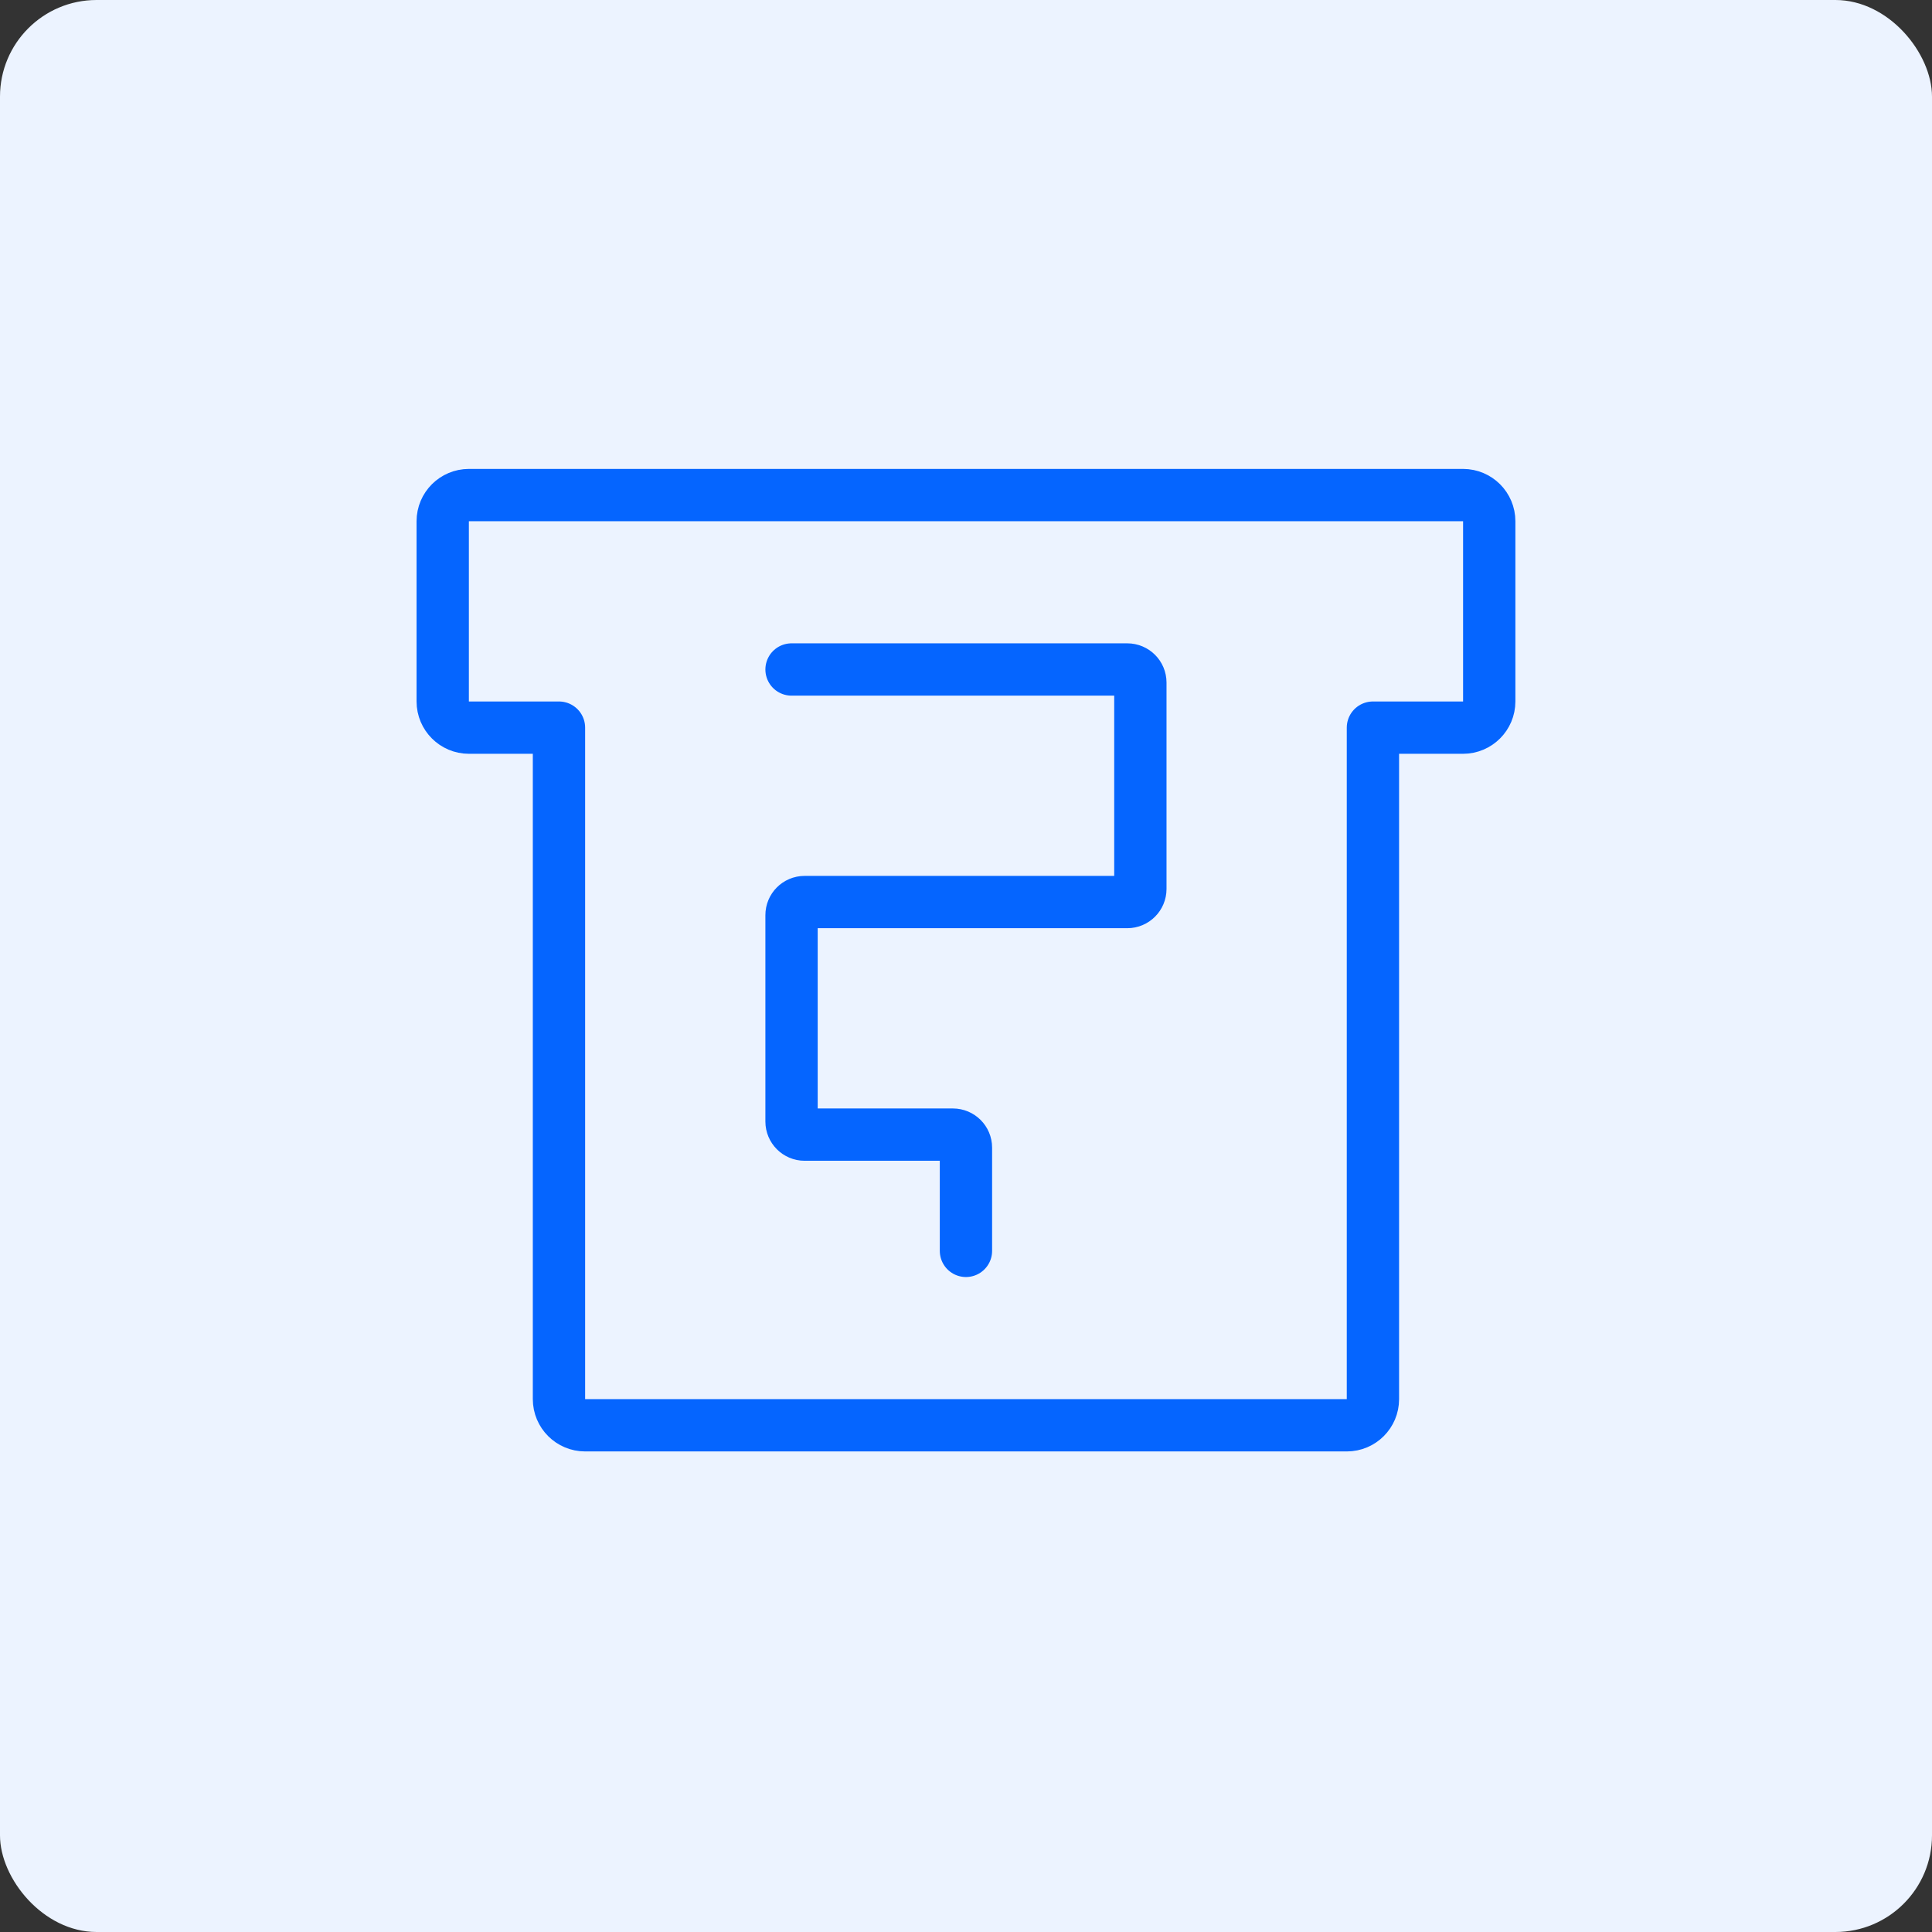
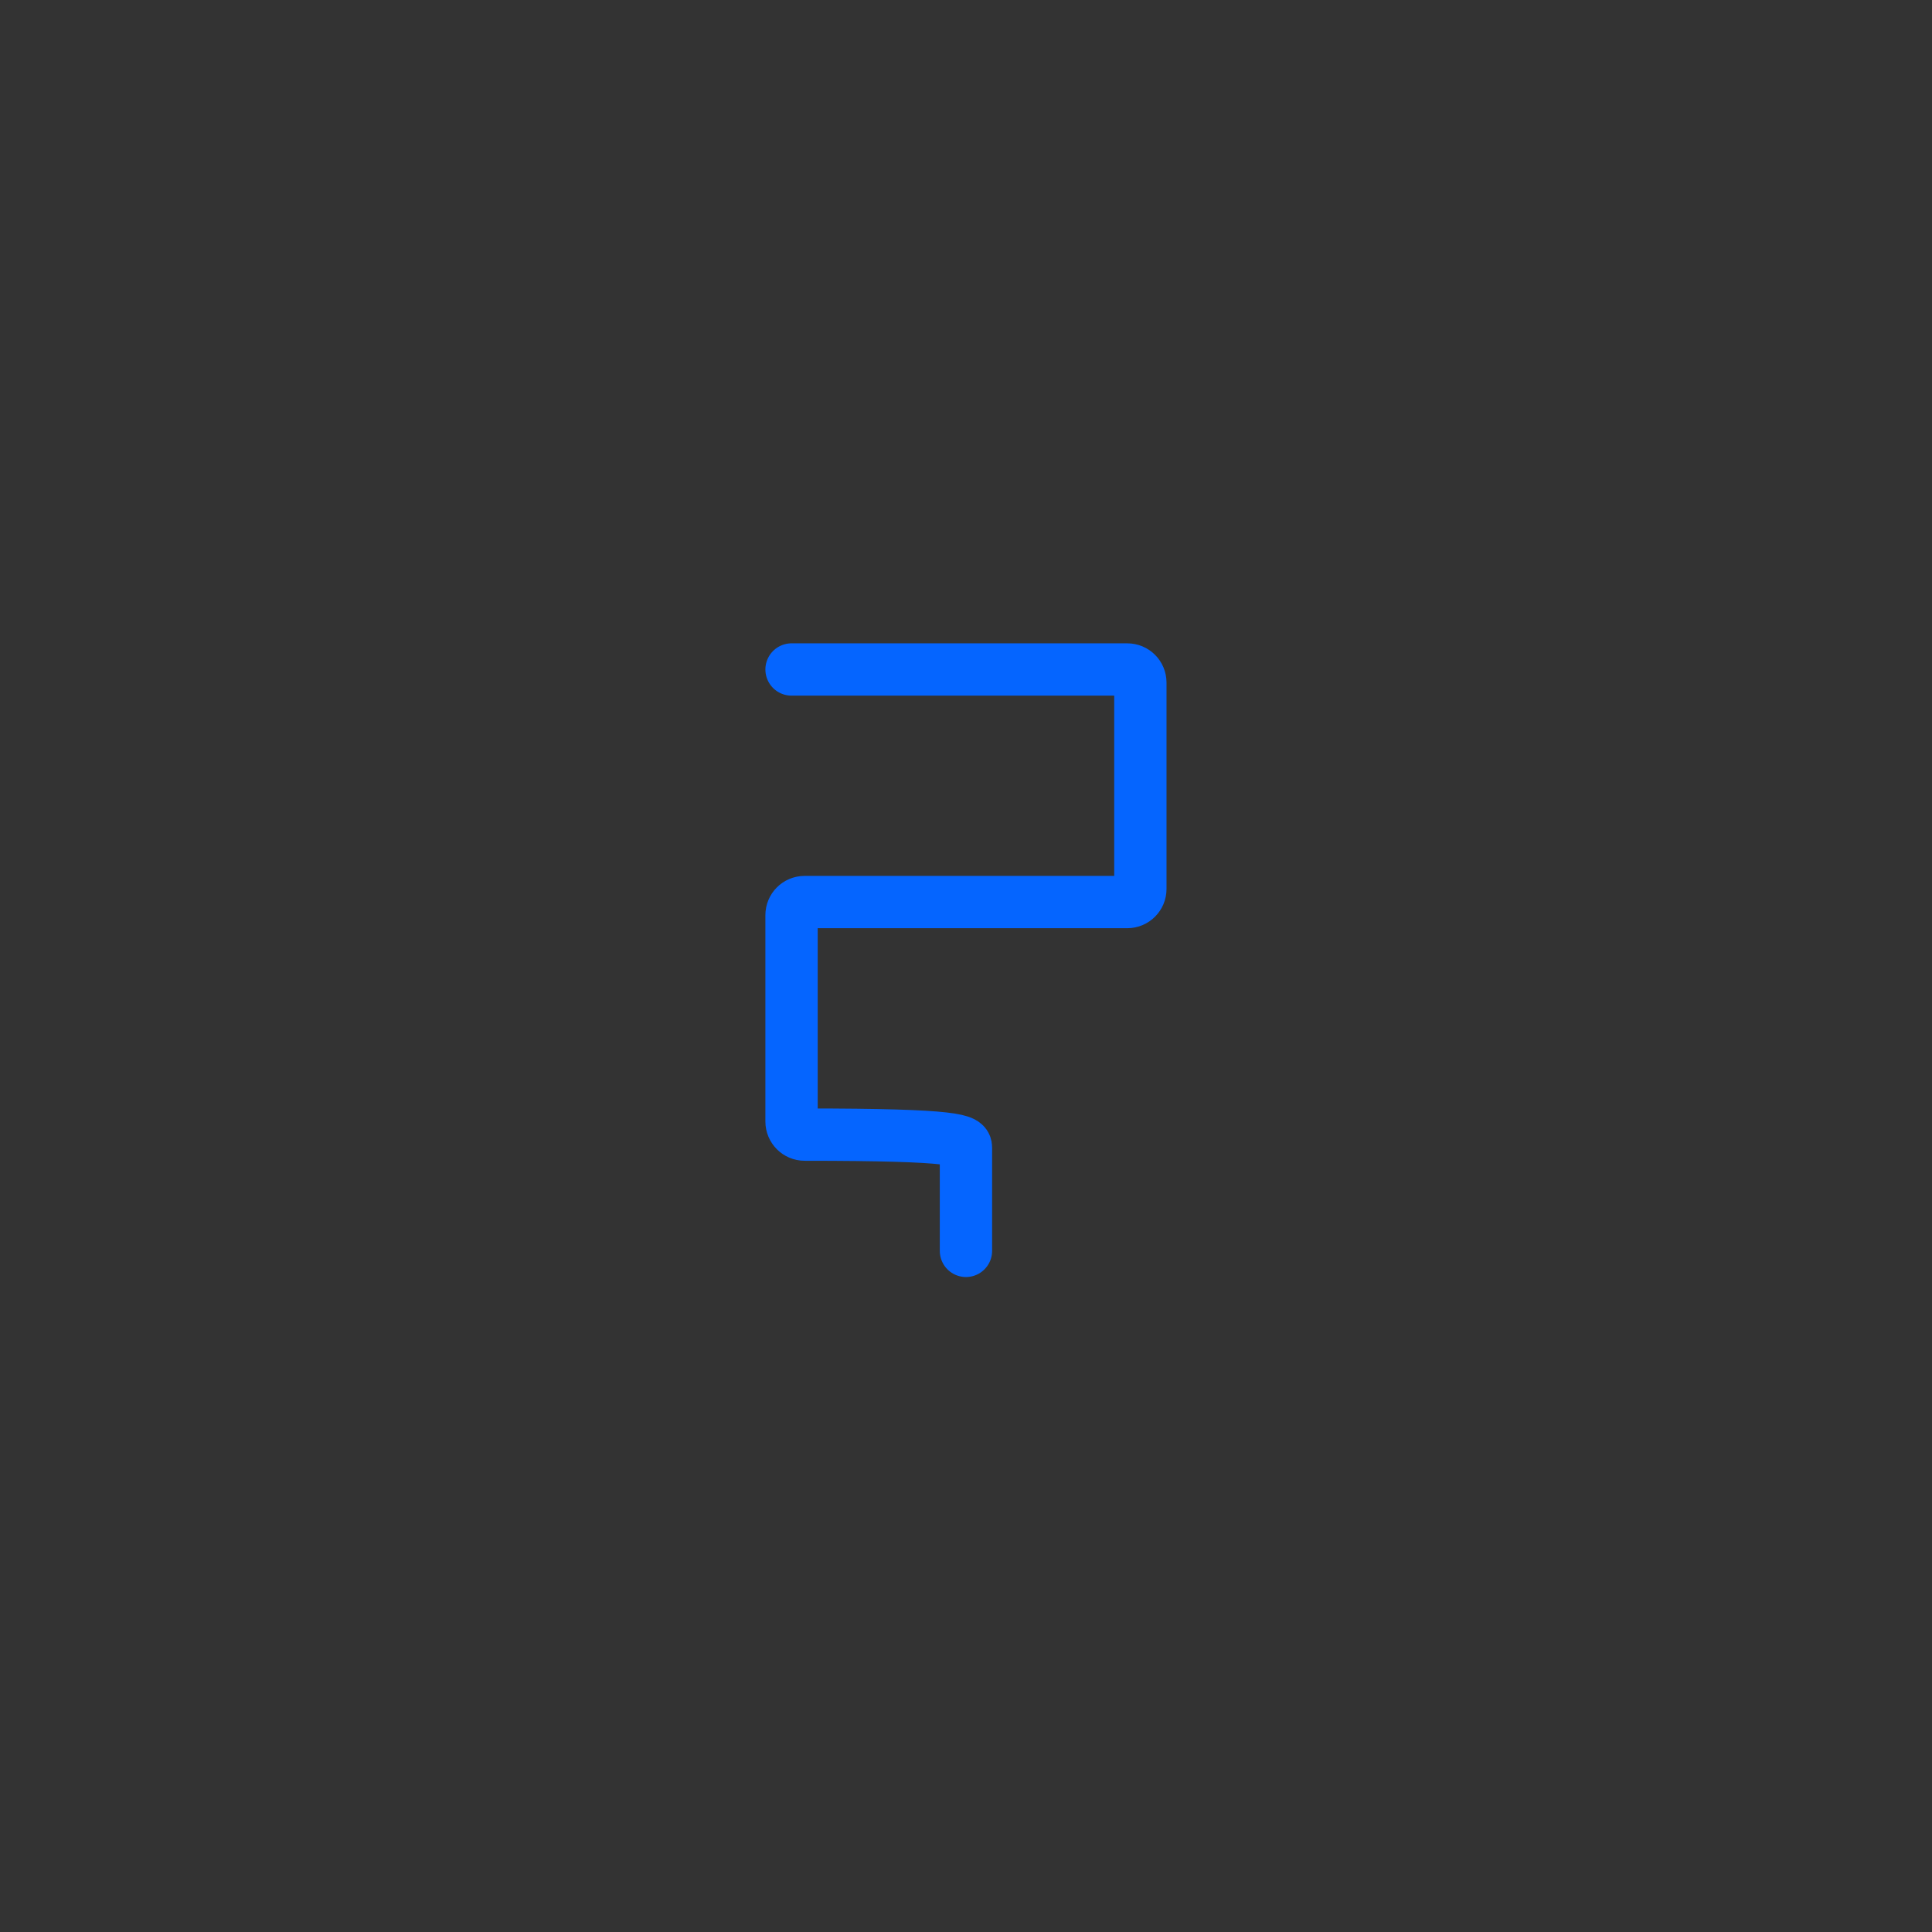
<svg xmlns="http://www.w3.org/2000/svg" width="40" height="40" viewBox="0 0 40 40" fill="none">
  <rect x="0" y="0" width="40" height="40" fill="#333333" stroke="none" />
-   <rect width="40" height="40" rx="2" fill="#ECF3FF" />
-   <path d="M12.115 29.509H27.884C28.183 29.509 28.425 29.267 28.425 28.968V15.065H30.291C30.59 15.065 30.833 14.822 30.833 14.523V10.792C30.833 10.492 30.59 10.25 30.291 10.25H9.708C9.409 10.25 9.166 10.492 9.166 10.792V14.523C9.166 14.822 9.409 15.065 9.708 15.065H11.573V28.968C11.573 29.267 11.816 29.509 12.115 29.509Z" stroke="#0565FF" stroke-width="1.083" stroke-linejoin="round" />
-   <path d="M16.388 13.861H23.339C23.489 13.861 23.61 13.982 23.61 14.132V18.405C23.61 18.554 23.489 18.676 23.339 18.676H16.659C16.509 18.676 16.388 18.797 16.388 18.947V23.22C16.388 23.369 16.509 23.491 16.659 23.491H19.728C19.878 23.491 19.999 23.612 19.999 23.761V25.898" stroke="#0565FF" stroke-width="1.083" stroke-linecap="round" />
+   <path d="M16.388 13.861H23.339C23.489 13.861 23.61 13.982 23.61 14.132V18.405C23.61 18.554 23.489 18.676 23.339 18.676H16.659C16.509 18.676 16.388 18.797 16.388 18.947V23.22C16.388 23.369 16.509 23.491 16.659 23.491C19.878 23.491 19.999 23.612 19.999 23.761V25.898" stroke="#0565FF" stroke-width="1.083" stroke-linecap="round" />
</svg>